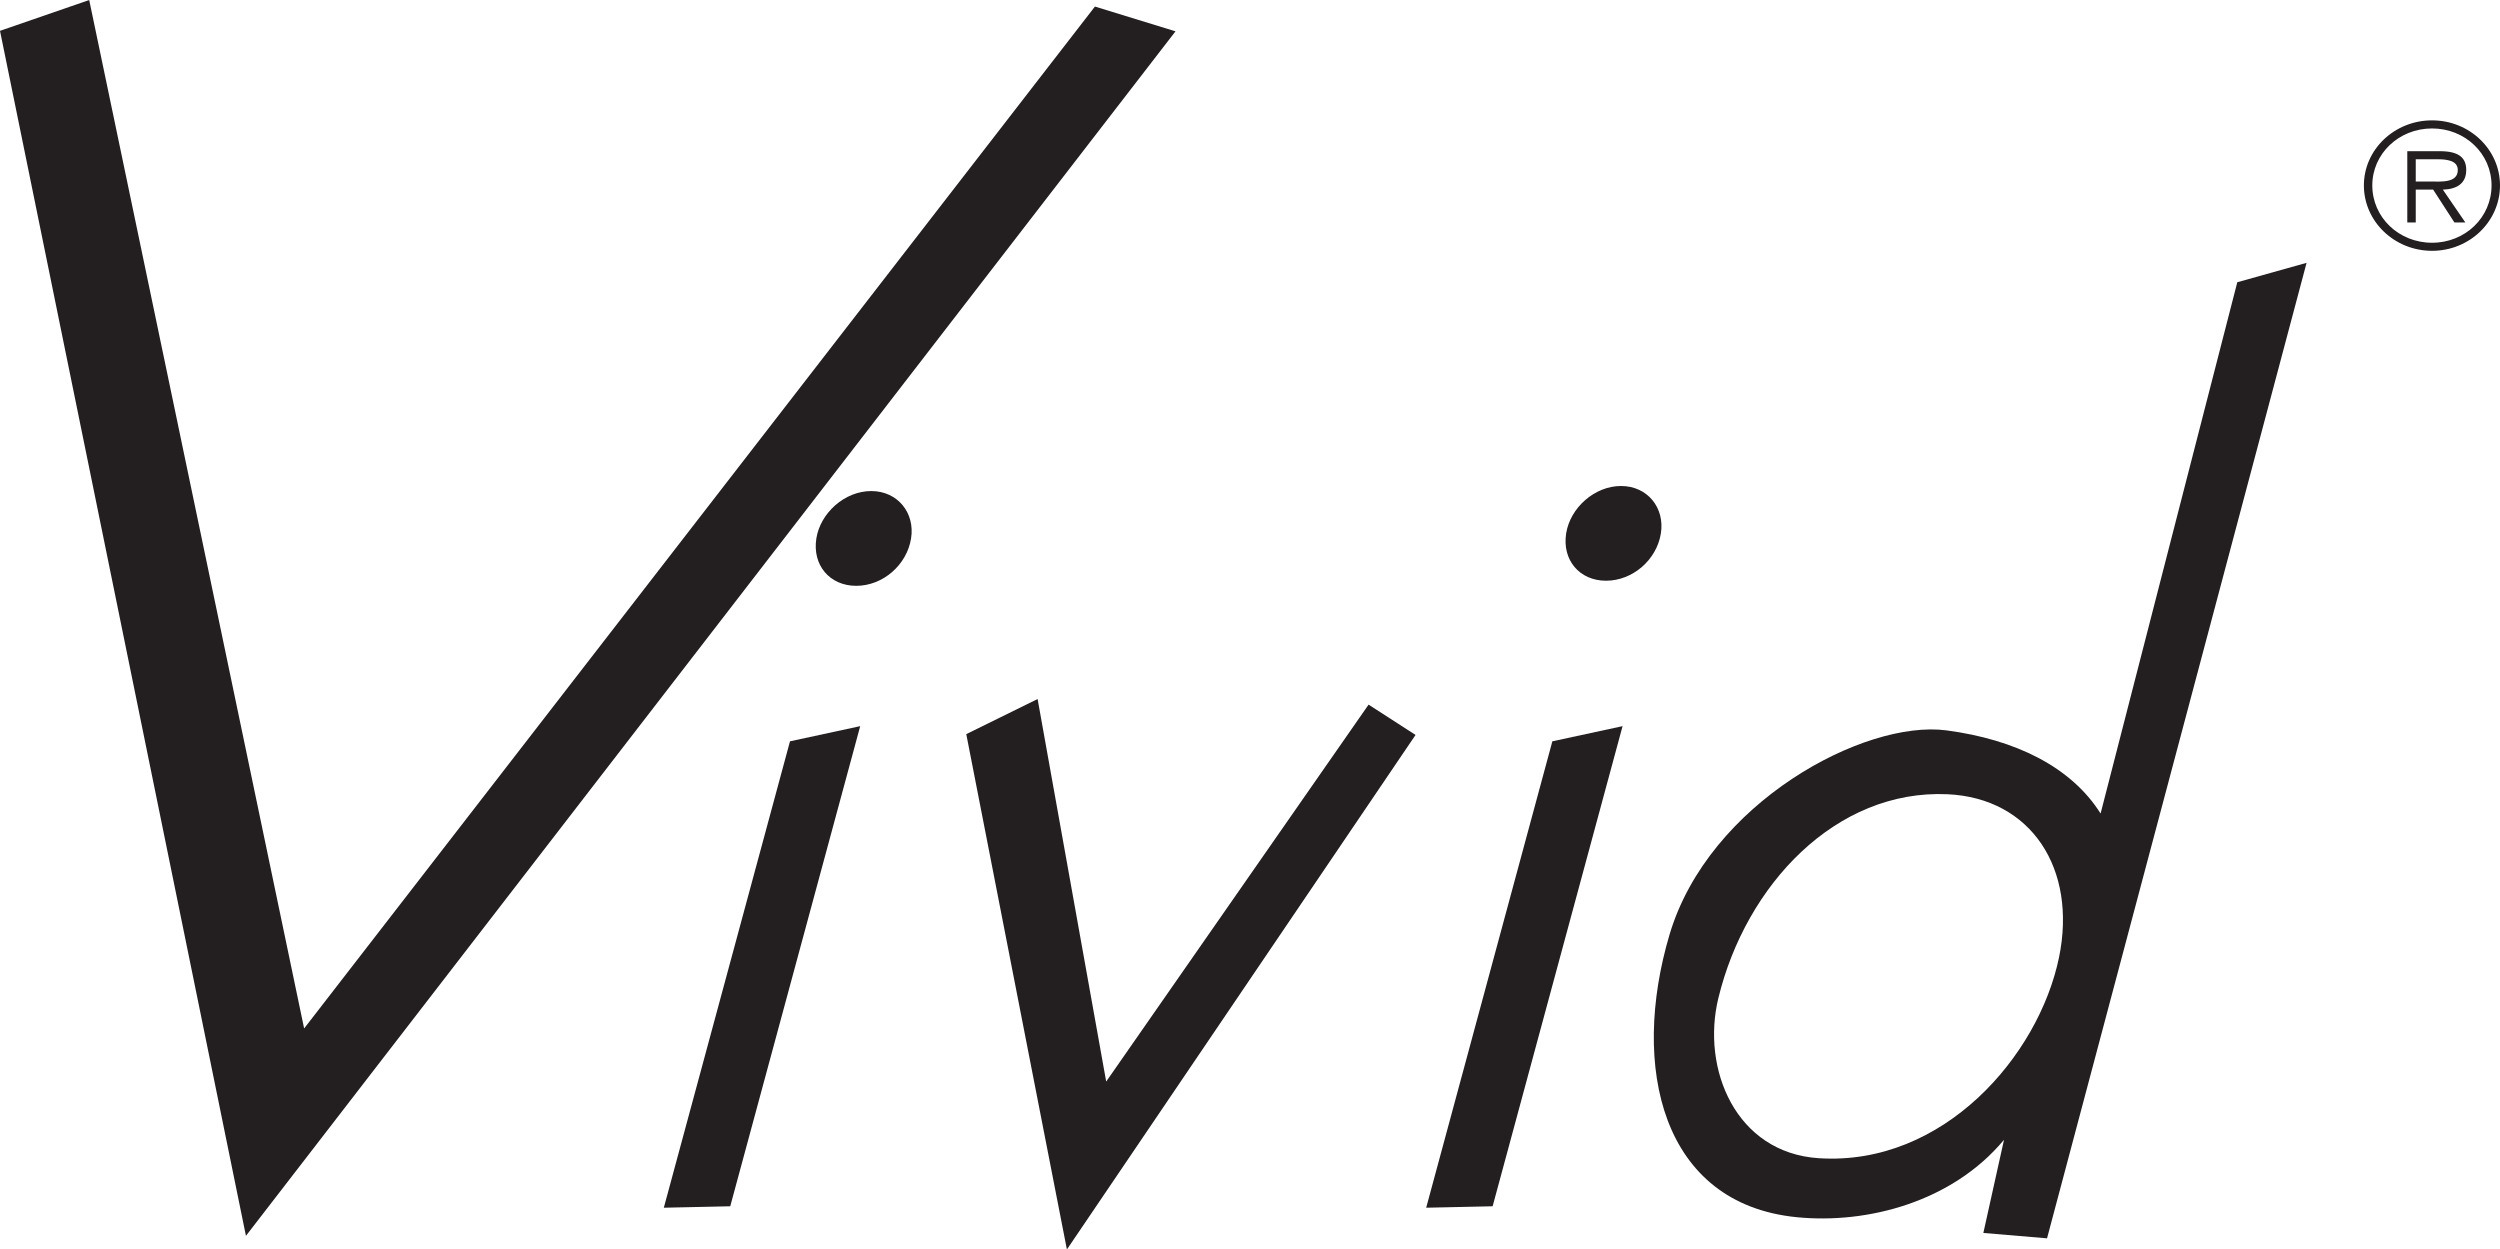
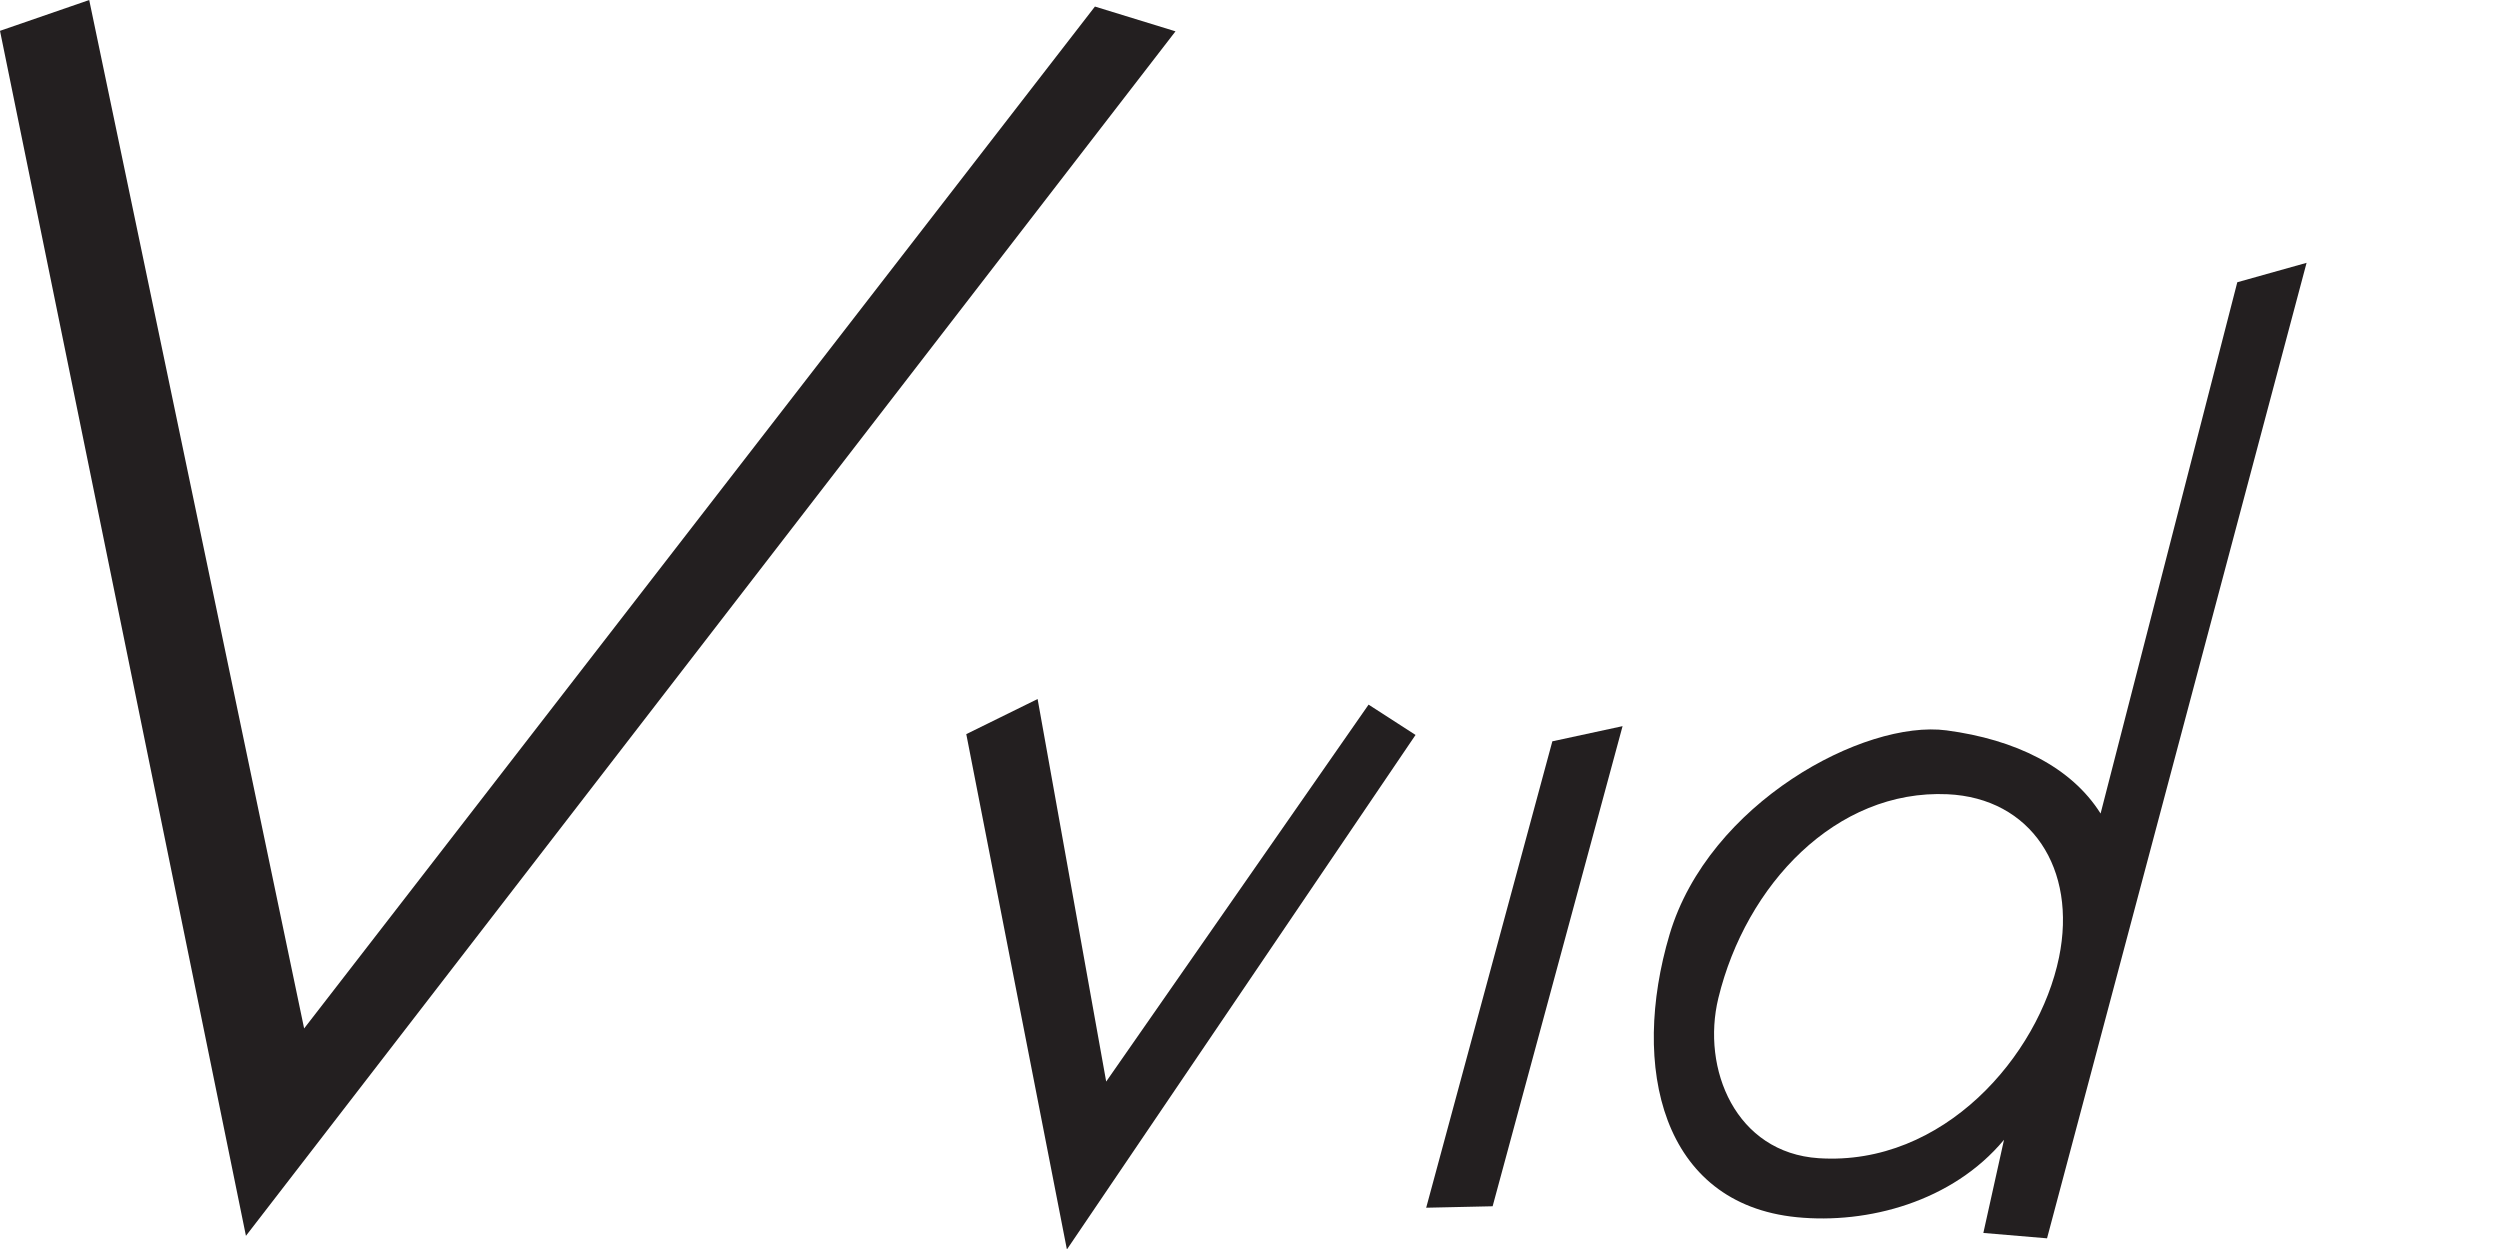
<svg xmlns="http://www.w3.org/2000/svg" width="431.98pt" height="215.9pt" viewBox="0 0 431.98 215.9" version="1.1">
  <defs>
    <clipPath id="clip1">
      <path d="M 408 20 L 431.98 20 L 431.98 44 L 408 44 Z M 408 20 " />
    </clipPath>
    <clipPath id="clip2">
      <path d="M 166 120 L 245 120 L 245 215.898 L 166 215.898 Z M 166 120 " />
    </clipPath>
  </defs>
  <g id="surface1">
    <g clip-path="url(#clip1)" clip-rule="nonzero">
-       <path style=" stroke:none;fill-rule:evenodd;fill:rgb(13.699%,12.199%,12.5%);fill-opacity:1;" d="M 417.422 31.367 L 417.422 27.52 L 421.227 27.52 C 422.801 27.52 424.688 27.754 424.688 29.363 C 424.688 31.664 421.77 31.367 419.945 31.367 Z M 422.105 32.766 C 424.383 32.703 426.145 31.801 426.145 29.383 C 426.145 27.348 424.988 26.125 421.59 26.125 L 415.961 26.125 L 415.961 38.445 L 417.422 38.445 L 417.422 32.766 L 420.43 32.766 L 424.105 38.445 L 425.996 38.445 Z M 420.242 41.945 C 414.504 41.945 409.914 37.574 409.914 32.039 C 409.914 26.562 414.504 22.195 420.242 22.195 C 425.961 22.195 430.52 26.562 430.52 32.039 C 430.52 37.574 425.961 41.945 420.242 41.945 M 420.242 43.34 C 426.723 43.34 431.98 38.273 431.98 32.039 C 431.98 25.836 426.723 20.797 420.242 20.797 C 413.742 20.797 408.461 25.836 408.461 32.039 C 408.461 38.273 413.742 43.34 420.242 43.34 " />
-     </g>
+       </g>
    <path style=" stroke:none;fill-rule:nonzero;fill:rgb(13.699%,12.199%,12.5%);fill-opacity:1;" d="M 15.414 0.004 L 0 5.328 L 42.496 213.543 L 203.117 5.414 L 189.195 1.133 L 52.551 177.707 " />
-     <path style=" stroke:none;fill-rule:nonzero;fill:rgb(13.699%,12.199%,12.5%);fill-opacity:1;" d="M 280.098 83.977 C 275.508 83.977 271.312 87.766 270.621 92.16 C 269.895 96.75 272.91 100.344 277.508 100.344 C 282.102 100.344 286.262 96.75 286.988 92.16 C 287.684 87.766 284.691 83.977 280.098 83.977 " />
    <g clip-path="url(#clip2)" clip-rule="nonzero">
      <path style=" stroke:none;fill-rule:nonzero;fill:rgb(13.699%,12.199%,12.5%);fill-opacity:1;" d="M 179.289 120.785 L 166.965 126.852 L 184.352 215.898 L 244.594 126.992 L 236.48 121.754 L 191.141 186.887 " />
    </g>
-     <path style=" stroke:none;fill-rule:nonzero;fill:rgb(13.699%,12.199%,12.5%);fill-opacity:1;" d="M 150.539 84.852 C 145.945 84.852 141.75 88.648 141.059 93.035 C 140.332 97.629 143.355 101.227 147.949 101.227 C 152.543 101.227 156.699 97.629 157.426 93.035 C 158.129 88.648 155.133 84.852 150.539 84.852 " />
-     <path style=" stroke:none;fill-rule:nonzero;fill:rgb(13.699%,12.199%,12.5%);fill-opacity:1;" d="M 148.637 125.473 L 136.504 128.094 L 114.703 208.684 L 126.18 208.434 Z M 148.637 125.473 " />
    <path style=" stroke:none;fill-rule:nonzero;fill:rgb(13.699%,12.199%,12.5%);fill-opacity:1;" d="M 280.367 125.473 L 268.234 128.094 L 246.434 208.684 L 257.914 208.434 Z M 280.367 125.473 " />
    <path style=" stroke:none;fill-rule:evenodd;fill:rgb(13.699%,12.199%,12.5%);fill-opacity:1;" d="M 342.707 213.043 L 353.711 213.973 L 398.559 45.414 L 386.586 48.77 L 362.965 140.57 C 357.887 132.508 348.246 127.781 336.34 126.203 C 322.105 124.324 295.25 138.758 288.492 161.461 C 281.684 184.363 287.113 208.012 310.477 210.324 C 322.723 211.539 337.367 207.652 346.277 196.945 Z M 314.266 200.129 C 299.93 199.195 293.941 184.707 296.922 172.449 C 301.68 152.879 317.242 136.367 336.512 137.238 C 350.961 137.895 358.941 150.098 355.781 165.441 C 352.273 182.43 335.812 201.531 314.266 200.129 " />
  </g>
</svg>